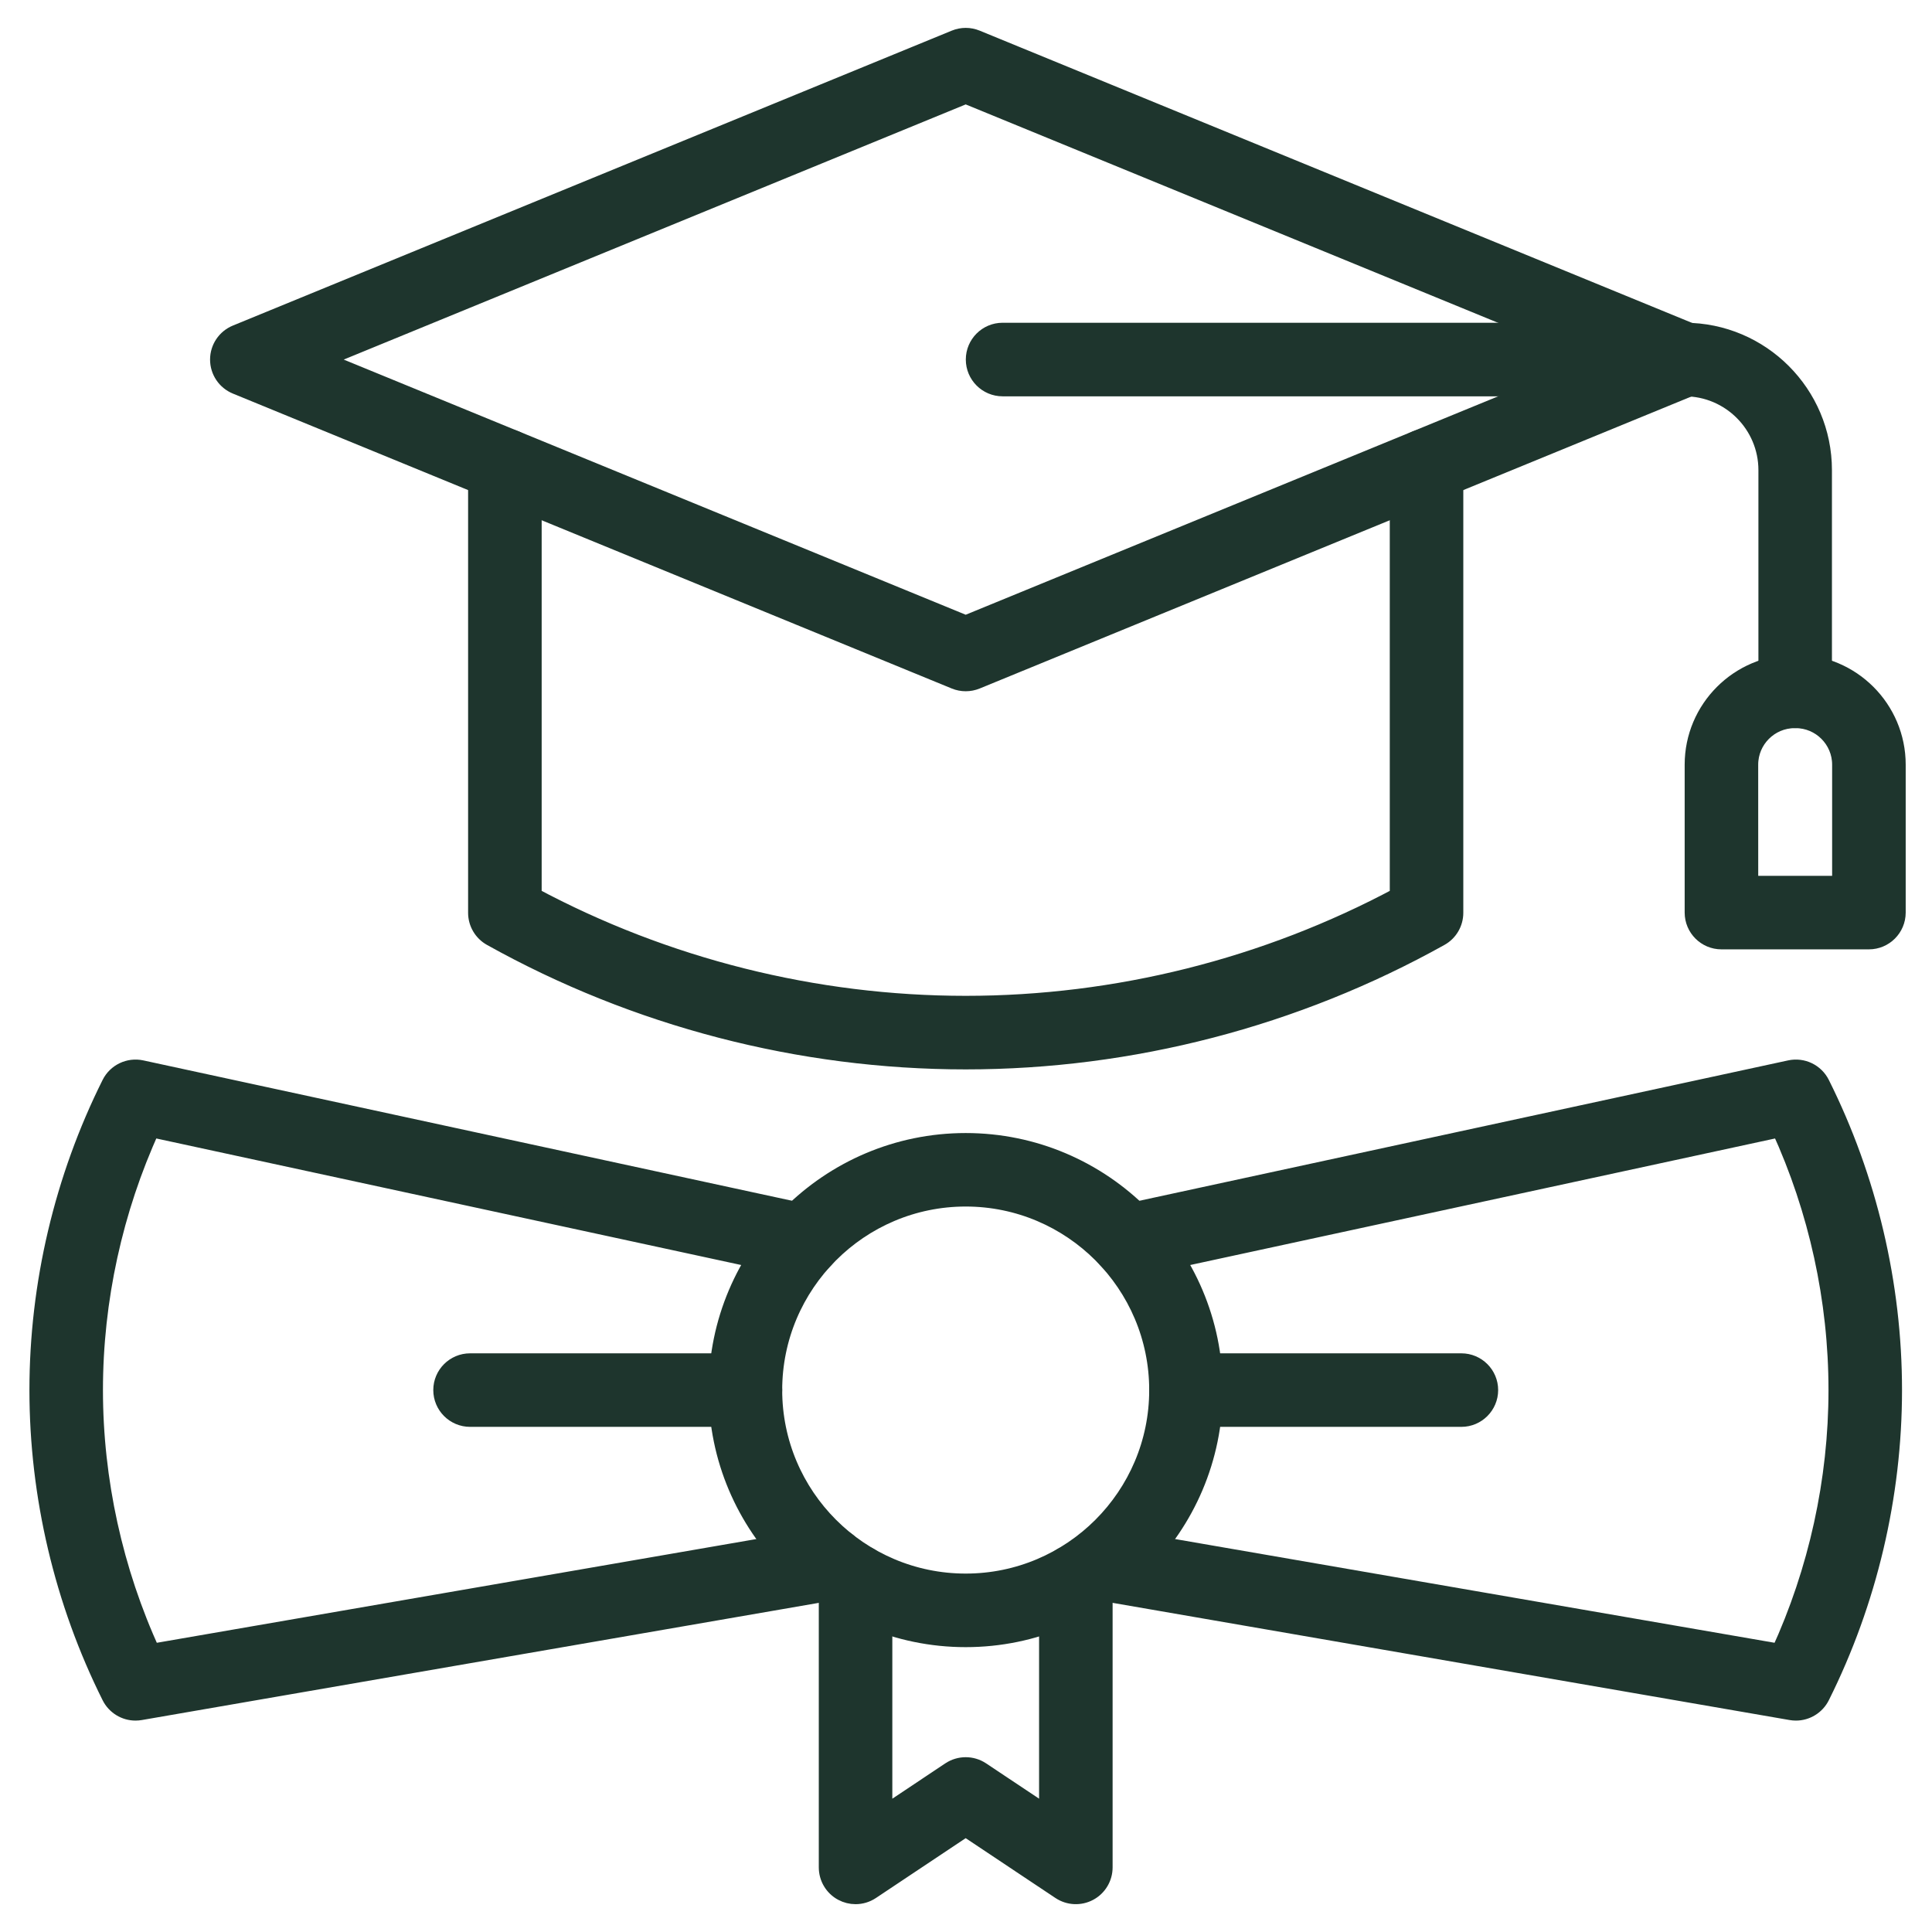
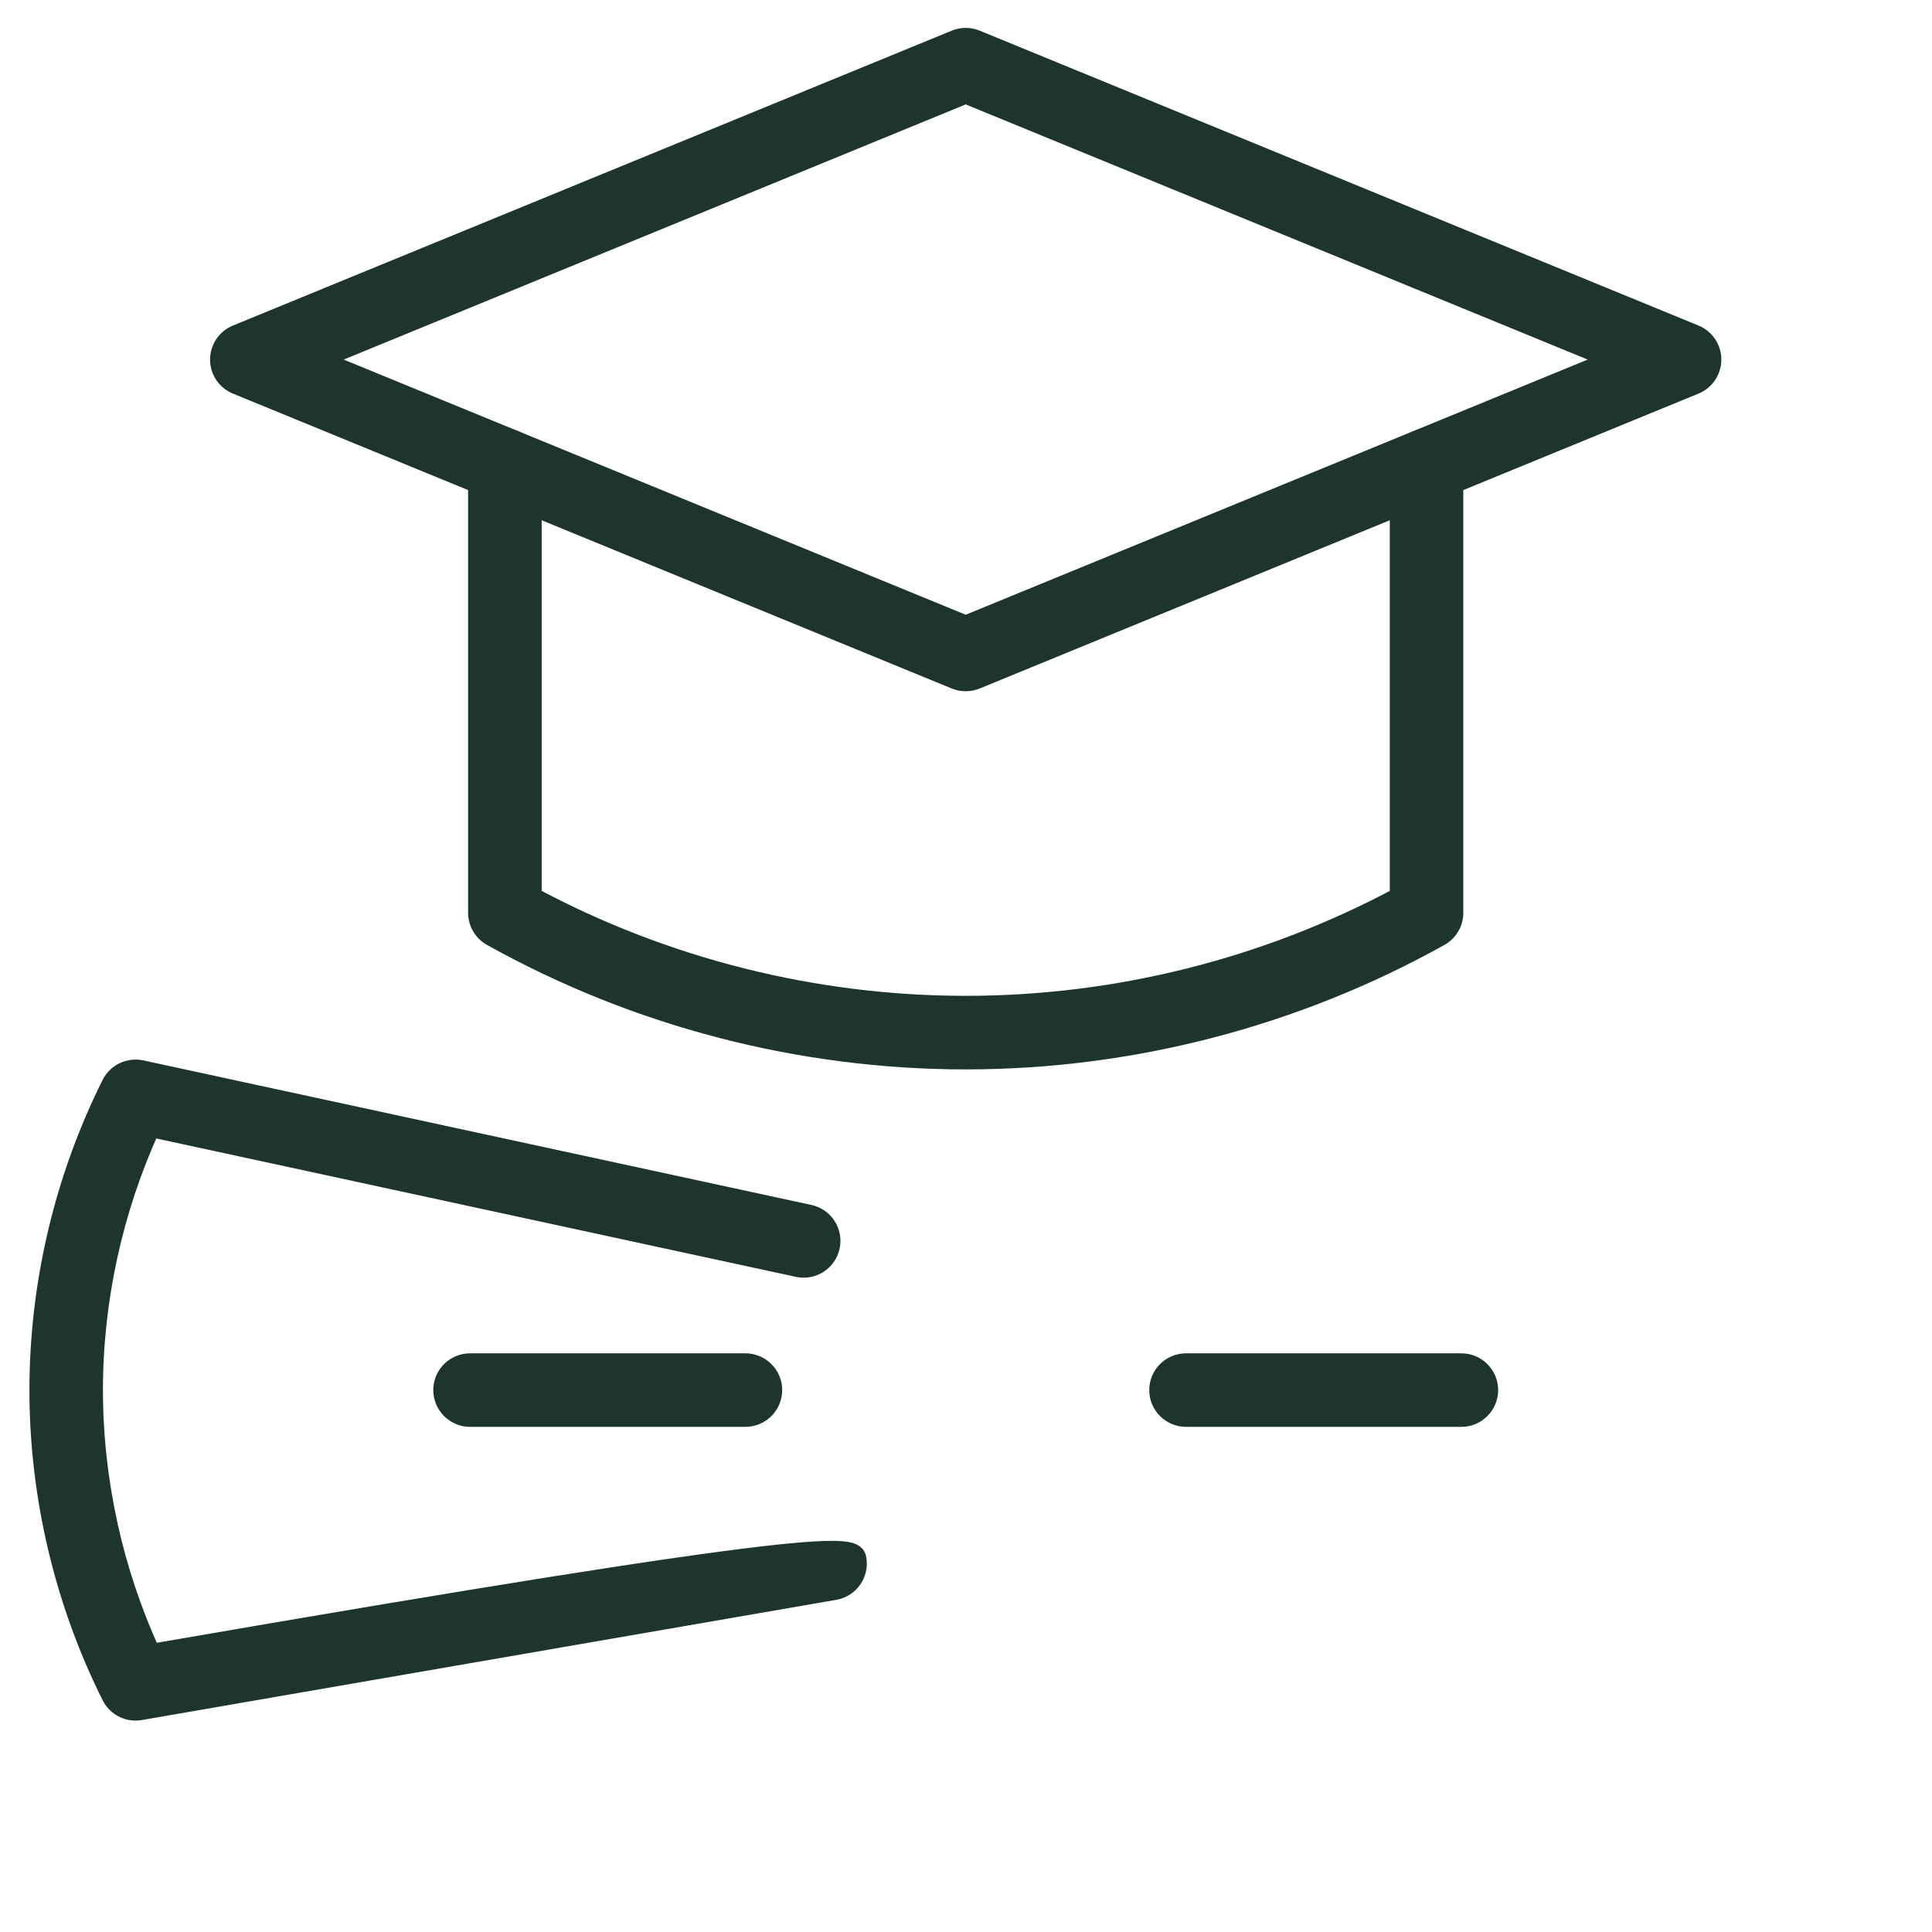
<svg xmlns="http://www.w3.org/2000/svg" width="52" height="52" viewBox="0 0 52 52" fill="none">
  <path d="M39.333 38.154H31.922C31.514 38.154 31.182 37.822 31.182 37.414C31.182 37.006 31.514 36.675 31.922 36.675H39.333C39.741 36.675 40.073 37.006 40.073 37.414C40.073 37.822 39.741 38.154 39.333 38.154Z" fill="#1E352D" stroke="#1E352D" stroke-width="0.5" />
  <path d="M20.063 38.154H12.652C12.244 38.154 11.912 37.822 11.912 37.414C11.912 37.006 12.244 36.675 12.652 36.675H20.063C20.471 36.675 20.803 37.006 20.803 37.414C20.803 37.822 20.471 38.154 20.063 38.154Z" fill="#1E352D" stroke="#1E352D" stroke-width="0.5" />
  <path d="M25.992 28.533C21.535 28.533 17.122 27.385 13.229 25.214C12.994 25.083 12.849 24.836 12.849 24.568V12.528C12.849 12.12 13.181 11.789 13.589 11.789C13.997 11.789 14.329 12.12 14.329 12.528V24.129C17.908 26.044 21.931 27.053 25.992 27.053C30.054 27.053 34.077 26.044 37.656 24.129V12.528C37.656 12.12 37.987 11.789 38.395 11.789C38.804 11.789 39.135 12.12 39.135 12.528V24.568C39.135 24.837 38.99 25.084 38.756 25.214C34.863 27.385 30.449 28.533 25.992 28.533Z" fill="#1E352D" stroke="#1E352D" stroke-width="0.5" />
  <path d="M25.992 18.355C25.897 18.355 25.801 18.337 25.712 18.3L6.363 10.362C6.085 10.248 5.904 9.978 5.904 9.678C5.904 9.378 6.085 9.108 6.363 8.994L25.712 1.056C25.892 0.982 26.093 0.982 26.273 1.056L45.622 8.994C45.899 9.108 46.08 9.378 46.08 9.678C46.08 9.978 45.899 10.248 45.621 10.362C45.51 10.407 26.318 18.281 26.273 18.3C26.182 18.337 26.088 18.355 25.992 18.355ZM8.592 9.678L25.992 16.816C27.909 16.03 39.105 11.437 43.392 9.678L25.992 2.54L8.592 9.678Z" fill="#1E352D" stroke="#1E352D" stroke-width="0.5" />
-   <path d="M48.318 19.347C47.909 19.347 47.578 19.016 47.578 18.608V12.654C47.578 11.421 46.574 10.417 45.341 10.417H26.985C26.576 10.417 26.245 10.085 26.245 9.677C26.245 9.269 26.576 8.937 26.985 8.937H45.341C47.391 8.937 49.057 10.605 49.057 12.654V18.608C49.057 19.016 48.726 19.347 48.318 19.347Z" fill="#1E352D" stroke="#1E352D" stroke-width="0.5" />
-   <path d="M50.302 25.302H46.333C45.925 25.302 45.593 24.971 45.593 24.562V20.581C45.593 19.086 46.81 17.869 48.306 17.869H48.33C49.826 17.869 51.042 19.086 51.042 20.581V24.562C51.042 24.971 50.71 25.302 50.302 25.302ZM47.073 23.823H49.562V20.581C49.562 19.902 49.009 19.348 48.33 19.348H48.305C47.625 19.348 47.072 19.902 47.072 20.581L47.073 23.823Z" fill="#1E352D" stroke="#1E352D" stroke-width="0.5" />
-   <path d="M23.028 51.001C22.908 51.001 22.788 50.972 22.678 50.913C22.438 50.785 22.288 50.534 22.288 50.261V42.55C22.288 42.142 22.619 41.811 23.028 41.811C23.436 41.811 23.767 42.142 23.767 42.55V48.879L25.582 47.669C25.83 47.504 26.154 47.504 26.402 47.669L28.217 48.879V42.55C28.217 42.142 28.548 41.811 28.957 41.811C29.365 41.811 29.696 42.142 29.696 42.55V50.261C29.696 50.534 29.546 50.785 29.306 50.913C29.065 51.042 28.773 51.028 28.546 50.877L25.991 49.174L23.437 50.877C23.314 50.959 23.171 51.001 23.028 51.001Z" fill="#1E352D" stroke="#1E352D" stroke-width="0.5" />
-   <path d="M48.337 46.06C48.295 46.06 48.253 46.056 48.211 46.049L29.518 42.813L29.77 41.356L47.912 44.495C48.928 42.284 49.464 39.847 49.464 37.414C49.464 34.981 48.932 32.56 47.922 30.355L30.511 34.122C30.111 34.208 29.718 33.955 29.631 33.555C29.544 33.156 29.798 32.762 30.198 32.676L48.181 28.785C48.511 28.714 48.847 28.875 48.999 29.177C50.271 31.721 50.943 34.569 50.943 37.414C50.943 40.259 50.271 43.106 48.999 45.651C48.872 45.904 48.614 46.06 48.337 46.06Z" fill="#1E352D" stroke="#1E352D" stroke-width="0.5" />
-   <path d="M3.647 46.06C3.371 46.06 3.113 45.904 2.986 45.651C1.714 43.106 1.042 40.259 1.042 37.414C1.042 34.569 1.714 31.722 2.986 29.177C3.137 28.876 3.474 28.714 3.804 28.785L21.787 32.676C22.187 32.762 22.44 33.156 22.354 33.555C22.267 33.955 21.874 34.209 21.474 34.122L4.062 30.355C3.053 32.56 2.521 34.989 2.521 37.414C2.521 39.839 3.056 42.284 4.073 44.495L22.215 41.356C22.617 41.286 23 41.556 23.07 41.959C23.139 42.361 22.869 42.744 22.467 42.813L3.774 46.049C3.732 46.056 3.69 46.06 3.647 46.06Z" fill="#1E352D" stroke="#1E352D" stroke-width="0.5" />
-   <path d="M25.992 44.083C22.315 44.083 19.323 41.091 19.323 37.414C19.323 33.738 22.315 30.746 25.992 30.746C29.669 30.746 32.661 33.738 32.661 37.414C32.661 41.091 29.669 44.083 25.992 44.083ZM25.992 32.224C23.13 32.224 20.803 34.553 20.803 37.414C20.803 40.275 23.13 42.603 25.992 42.603C28.854 42.603 31.181 40.276 31.181 37.414C31.181 34.552 28.854 32.224 25.992 32.224Z" fill="#1E352D" stroke="#1E352D" stroke-width="0.5" />
+   <path d="M3.647 46.06C3.371 46.06 3.113 45.904 2.986 45.651C1.714 43.106 1.042 40.259 1.042 37.414C1.042 34.569 1.714 31.722 2.986 29.177C3.137 28.876 3.474 28.714 3.804 28.785L21.787 32.676C22.187 32.762 22.44 33.156 22.354 33.555C22.267 33.955 21.874 34.209 21.474 34.122L4.062 30.355C3.053 32.56 2.521 34.989 2.521 37.414C2.521 39.839 3.056 42.284 4.073 44.495C22.617 41.286 23 41.556 23.07 41.959C23.139 42.361 22.869 42.744 22.467 42.813L3.774 46.049C3.732 46.056 3.69 46.06 3.647 46.06Z" fill="#1E352D" stroke="#1E352D" stroke-width="0.5" />
</svg>